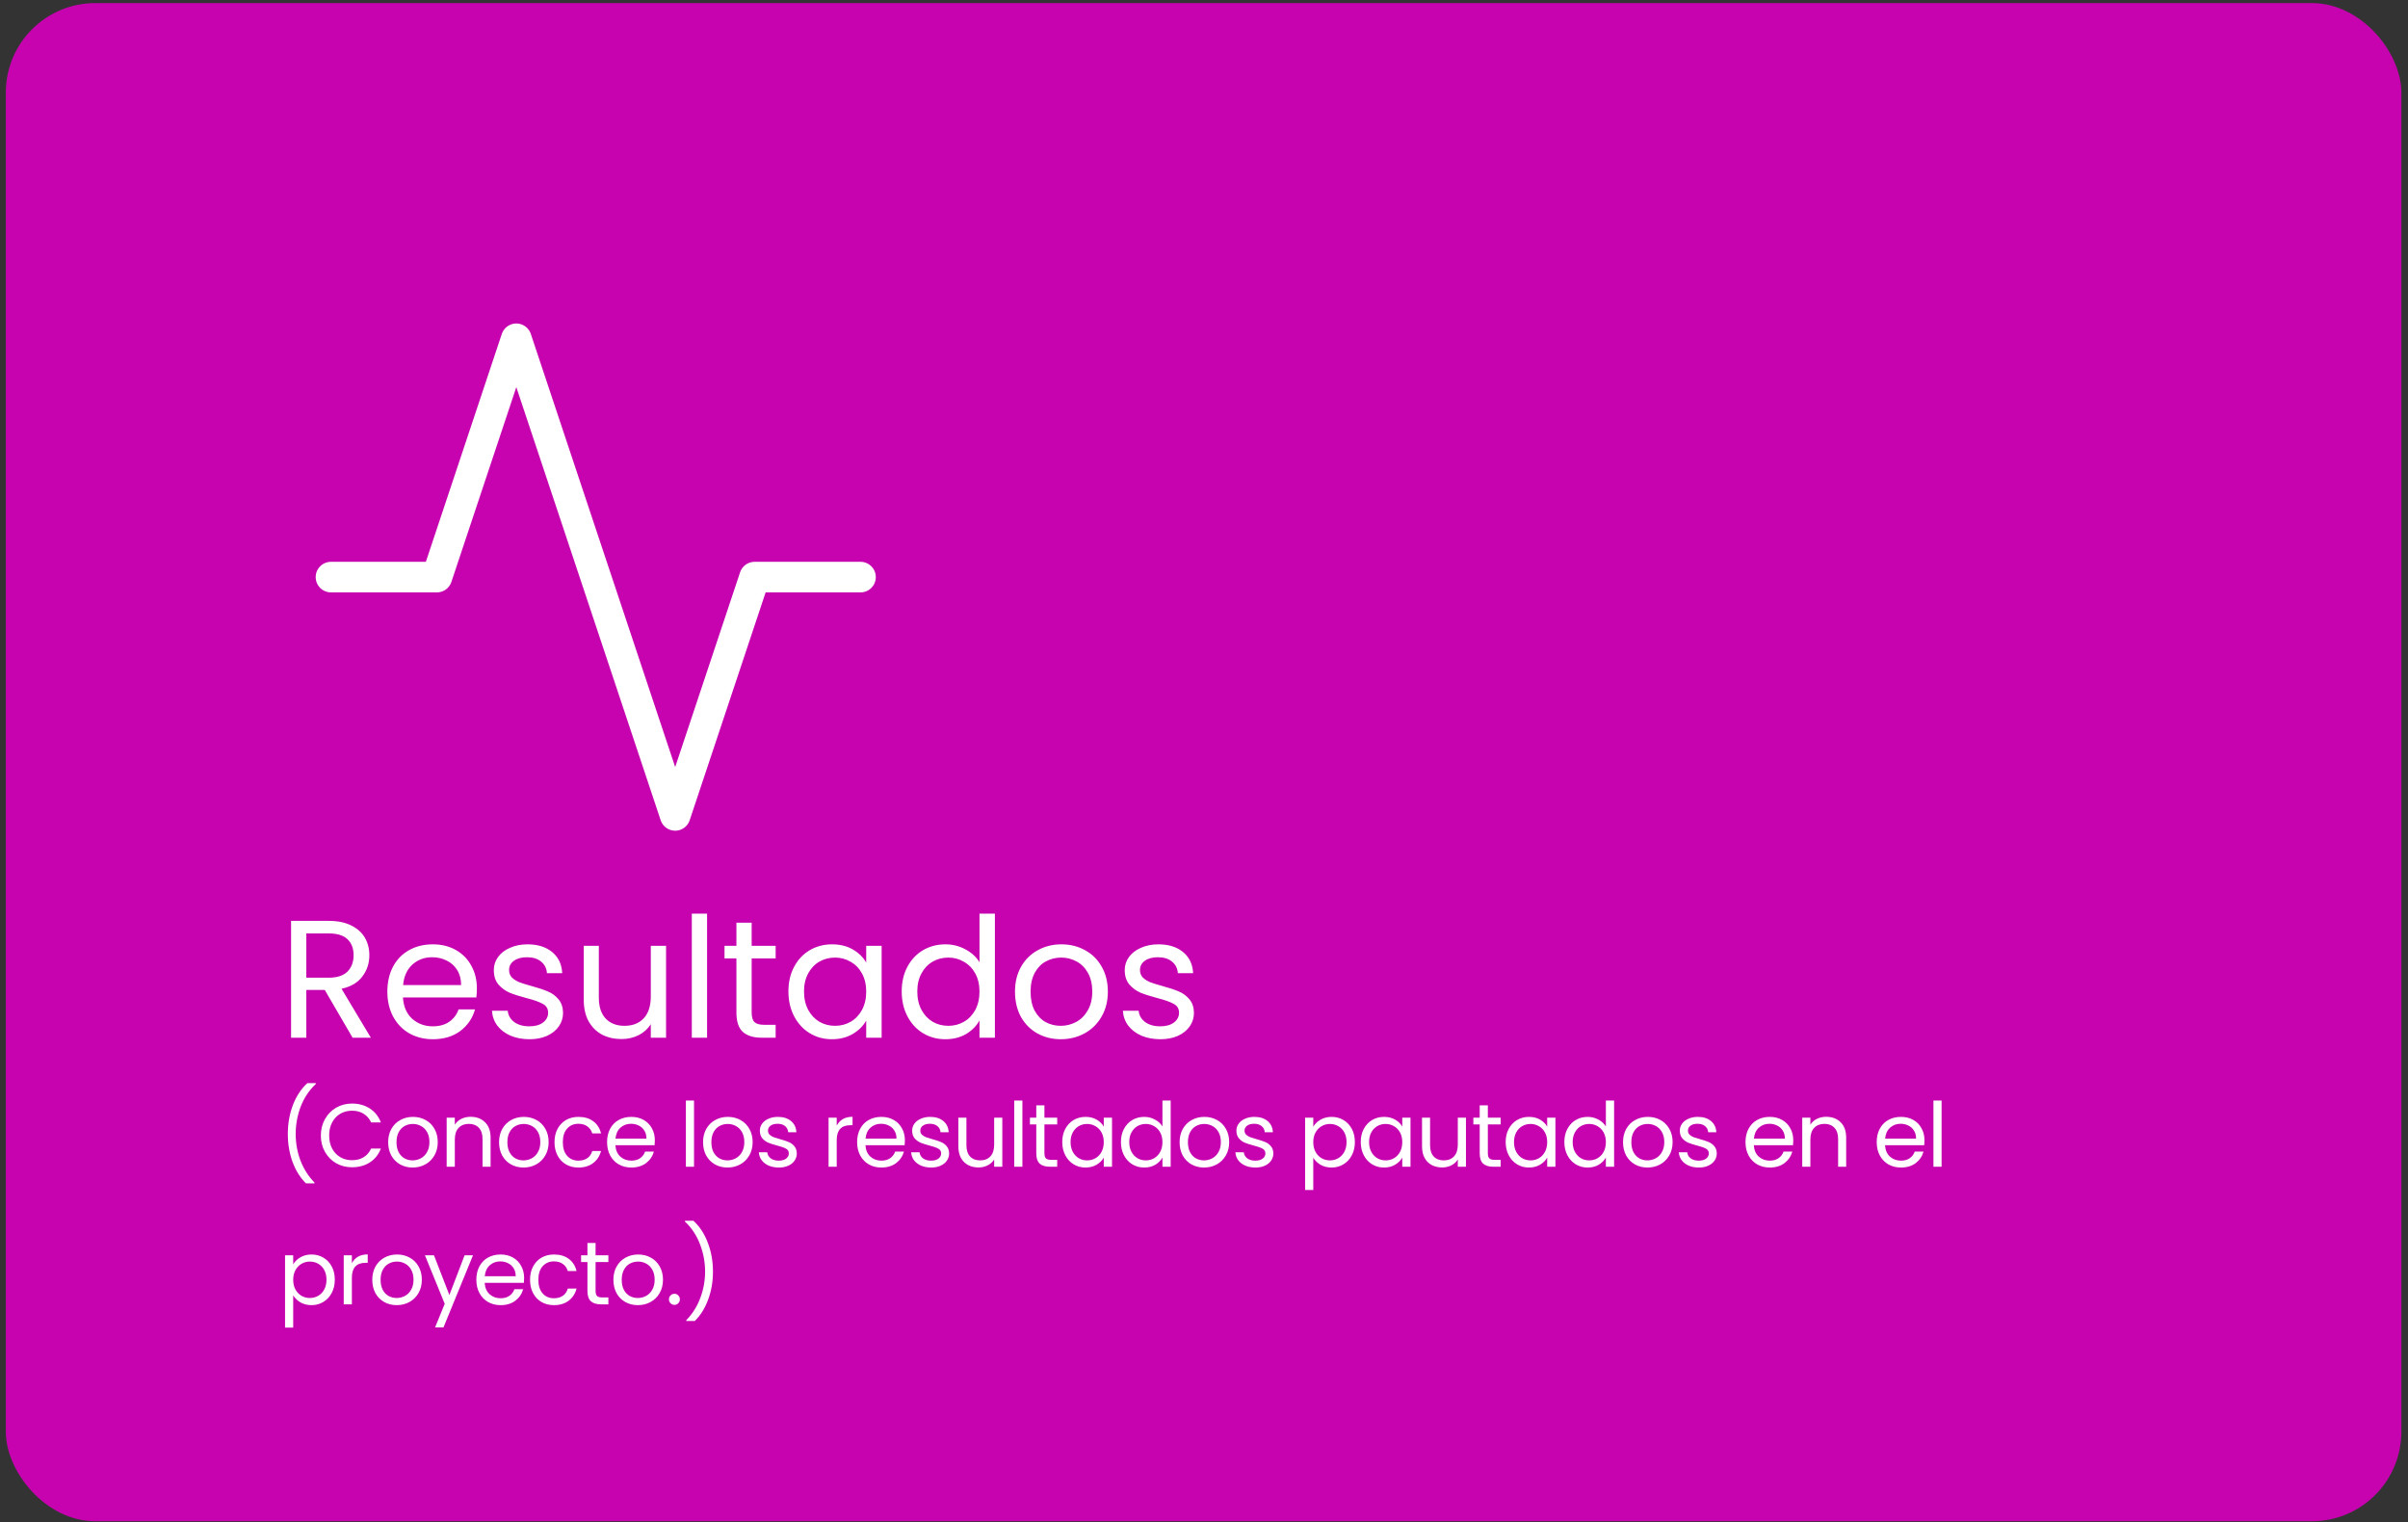
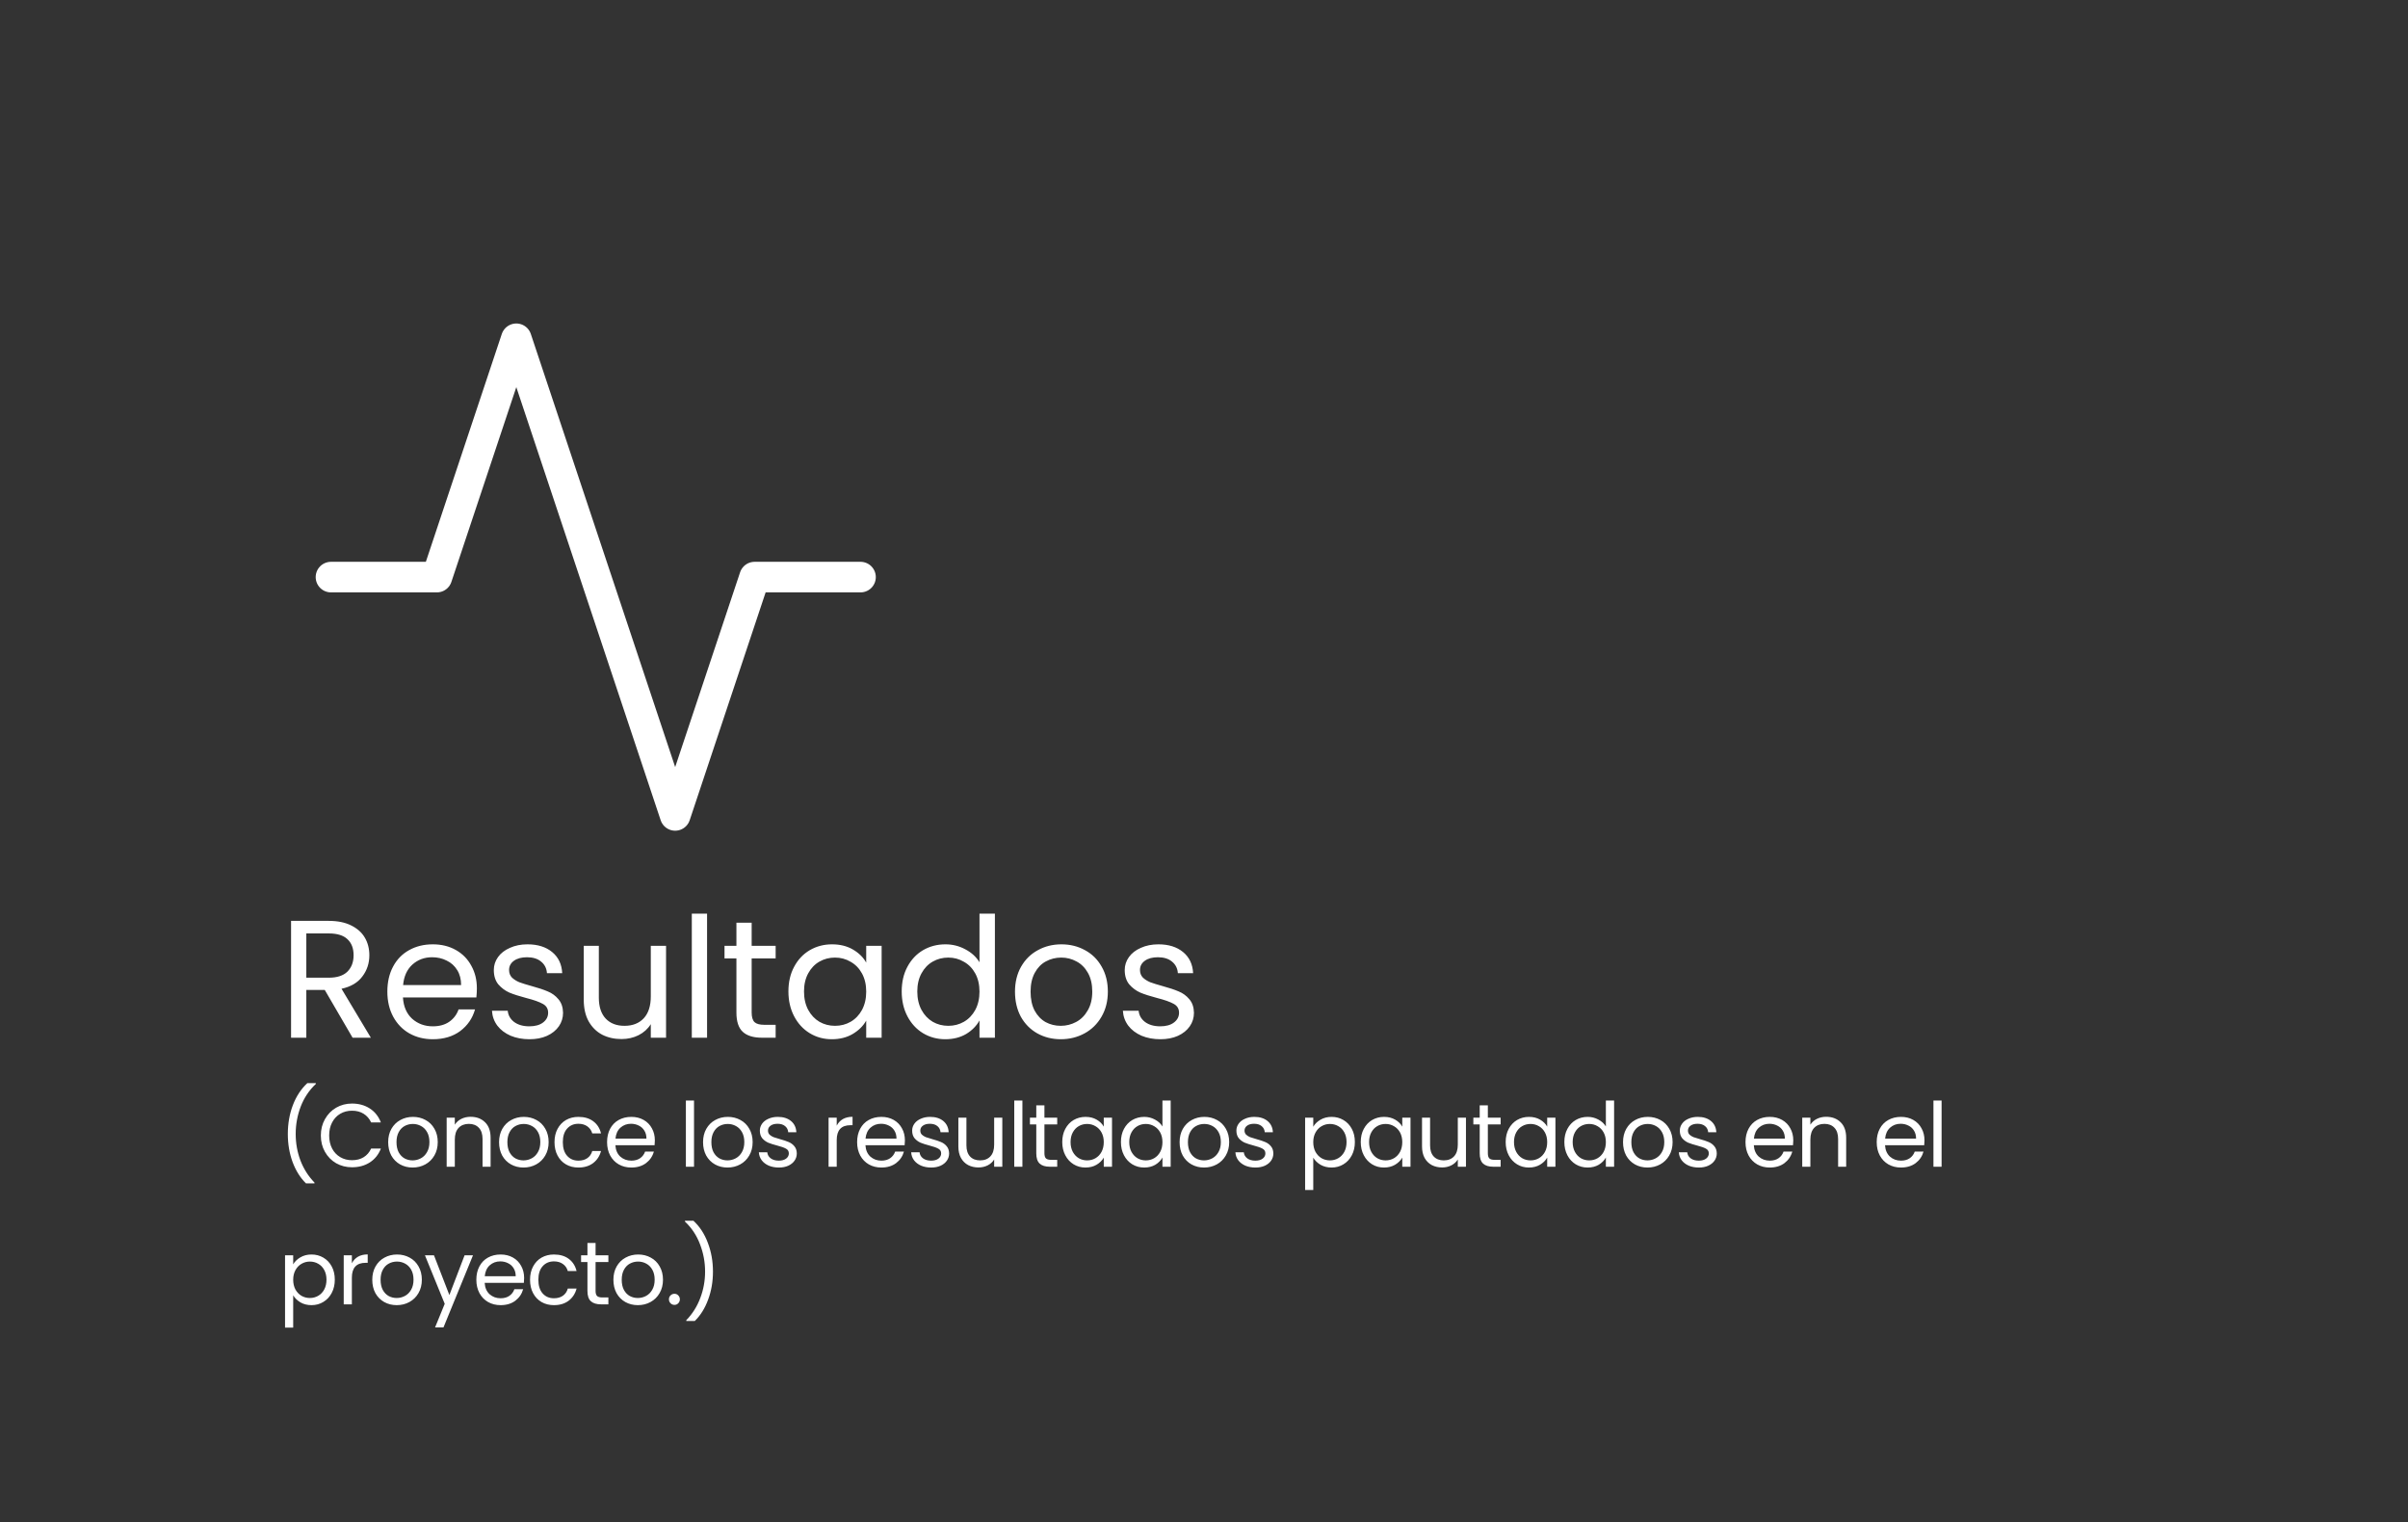
<svg xmlns="http://www.w3.org/2000/svg" width="280" height="177" viewBox="0 0 280 177" fill="none">
  <rect x="0" y="0" width="280" height="177" fill="#333333" stroke="none" />
-   <rect x="0.677" y="0.359" width="278.55" height="176.513" rx="10.404" fill="#C703AF" />
  <path d="M40.999 120.653L37.763 115.098H35.619V120.653H33.845V107.068H38.231C39.257 107.068 40.121 107.243 40.823 107.594C41.538 107.945 42.071 108.419 42.422 109.017C42.772 109.614 42.948 110.297 42.948 111.063C42.948 111.999 42.675 112.824 42.129 113.539C41.596 114.254 40.791 114.728 39.712 114.962L43.123 120.653H40.999ZM35.619 113.675H38.231C39.192 113.675 39.914 113.441 40.394 112.974C40.875 112.493 41.116 111.856 41.116 111.063C41.116 110.258 40.875 109.634 40.394 109.192C39.927 108.75 39.205 108.529 38.231 108.529H35.619V113.675ZM55.45 114.903C55.45 115.241 55.431 115.599 55.392 115.975H46.854C46.919 117.028 47.276 117.853 47.926 118.451C48.589 119.036 49.388 119.328 50.324 119.328C51.09 119.328 51.727 119.153 52.234 118.802C52.754 118.438 53.117 117.957 53.325 117.359H55.236C54.95 118.386 54.378 119.224 53.52 119.874C52.663 120.511 51.597 120.829 50.324 120.829C49.31 120.829 48.4 120.601 47.595 120.147C46.802 119.692 46.178 119.049 45.724 118.217C45.269 117.372 45.041 116.398 45.041 115.293C45.041 114.189 45.262 113.221 45.704 112.389C46.146 111.557 46.763 110.92 47.556 110.479C48.361 110.024 49.284 109.796 50.324 109.796C51.337 109.796 52.234 110.017 53.014 110.459C53.793 110.901 54.391 111.512 54.807 112.291C55.236 113.058 55.45 113.929 55.45 114.903ZM53.618 114.533C53.618 113.857 53.468 113.279 53.169 112.798C52.87 112.304 52.461 111.934 51.941 111.687C51.435 111.427 50.869 111.297 50.246 111.297C49.349 111.297 48.582 111.583 47.946 112.155C47.322 112.727 46.965 113.519 46.873 114.533H53.618ZM61.573 120.829C60.754 120.829 60.02 120.692 59.37 120.42C58.72 120.134 58.207 119.744 57.83 119.25C57.453 118.743 57.245 118.165 57.206 117.515H59.039C59.091 118.048 59.338 118.483 59.779 118.821C60.234 119.159 60.825 119.328 61.553 119.328C62.229 119.328 62.762 119.179 63.152 118.88C63.541 118.581 63.736 118.204 63.736 117.749C63.736 117.281 63.528 116.937 63.113 116.716C62.697 116.482 62.053 116.255 61.183 116.034C60.39 115.826 59.74 115.618 59.234 115.41C58.74 115.189 58.311 114.871 57.947 114.455C57.596 114.026 57.421 113.467 57.421 112.779C57.421 112.233 57.583 111.733 57.908 111.278C58.233 110.823 58.694 110.466 59.292 110.206C59.89 109.933 60.572 109.796 61.339 109.796C62.521 109.796 63.476 110.095 64.204 110.693C64.932 111.291 65.322 112.109 65.374 113.149H63.6C63.561 112.59 63.334 112.142 62.918 111.804C62.515 111.466 61.969 111.297 61.28 111.297C60.644 111.297 60.137 111.434 59.76 111.707C59.383 111.98 59.195 112.337 59.195 112.779C59.195 113.13 59.305 113.422 59.526 113.656C59.76 113.877 60.046 114.059 60.384 114.202C60.735 114.332 61.215 114.481 61.826 114.65C62.593 114.858 63.217 115.066 63.697 115.274C64.178 115.469 64.588 115.767 64.925 116.17C65.276 116.573 65.458 117.099 65.471 117.749C65.471 118.334 65.309 118.86 64.984 119.328C64.659 119.796 64.198 120.166 63.6 120.439C63.015 120.699 62.339 120.829 61.573 120.829ZM77.448 109.972V120.653H75.674V119.075C75.337 119.62 74.862 120.049 74.251 120.361C73.654 120.66 72.991 120.809 72.263 120.809C71.432 120.809 70.684 120.64 70.022 120.303C69.359 119.952 68.833 119.432 68.443 118.743C68.066 118.055 67.878 117.216 67.878 116.229V109.972H69.632V115.995C69.632 117.047 69.898 117.86 70.431 118.431C70.964 118.99 71.692 119.27 72.614 119.27C73.563 119.27 74.31 118.977 74.856 118.392C75.401 117.808 75.674 116.956 75.674 115.839V109.972H77.448ZM82.217 106.229V120.653H80.443V106.229H82.217ZM87.403 111.434V117.73C87.403 118.249 87.514 118.62 87.735 118.841C87.956 119.049 88.339 119.153 88.885 119.153H90.191V120.653H88.593C87.605 120.653 86.864 120.426 86.371 119.971C85.877 119.516 85.63 118.769 85.63 117.73V111.434H84.246V109.972H85.63V107.282H87.403V109.972H90.191V111.434H87.403ZM91.677 115.274C91.677 114.182 91.898 113.227 92.34 112.408C92.782 111.577 93.386 110.933 94.153 110.479C94.933 110.024 95.797 109.796 96.745 109.796C97.681 109.796 98.493 109.998 99.182 110.401C99.87 110.804 100.384 111.31 100.722 111.921V109.972H102.515V120.653H100.722V118.665C100.371 119.289 99.844 119.809 99.143 120.225C98.454 120.627 97.648 120.829 96.726 120.829C95.777 120.829 94.919 120.595 94.153 120.127C93.386 119.659 92.782 119.003 92.34 118.158C91.898 117.314 91.677 116.352 91.677 115.274ZM100.722 115.293C100.722 114.487 100.559 113.786 100.234 113.188C99.909 112.59 99.468 112.135 98.909 111.824C98.363 111.499 97.759 111.336 97.096 111.336C96.433 111.336 95.829 111.492 95.283 111.804C94.737 112.116 94.302 112.571 93.977 113.169C93.653 113.766 93.49 114.468 93.49 115.274C93.49 116.092 93.653 116.807 93.977 117.418C94.302 118.016 94.737 118.477 95.283 118.802C95.829 119.114 96.433 119.27 97.096 119.27C97.759 119.27 98.363 119.114 98.909 118.802C99.468 118.477 99.909 118.016 100.234 117.418C100.559 116.807 100.722 116.099 100.722 115.293ZM104.85 115.274C104.85 114.182 105.071 113.227 105.512 112.408C105.954 111.577 106.558 110.933 107.325 110.479C108.105 110.024 108.975 109.796 109.937 109.796C110.769 109.796 111.542 109.991 112.257 110.381C112.971 110.758 113.517 111.258 113.894 111.882V106.229H115.687V120.653H113.894V118.646C113.543 119.283 113.023 119.809 112.335 120.225C111.646 120.627 110.84 120.829 109.918 120.829C108.969 120.829 108.105 120.595 107.325 120.127C106.558 119.659 105.954 119.003 105.512 118.158C105.071 117.314 104.85 116.352 104.85 115.274ZM113.894 115.293C113.894 114.487 113.731 113.786 113.407 113.188C113.082 112.59 112.64 112.135 112.081 111.824C111.535 111.499 110.931 111.336 110.268 111.336C109.606 111.336 109.001 111.492 108.456 111.804C107.91 112.116 107.475 112.571 107.15 113.169C106.825 113.766 106.662 114.468 106.662 115.274C106.662 116.092 106.825 116.807 107.15 117.418C107.475 118.016 107.91 118.477 108.456 118.802C109.001 119.114 109.606 119.27 110.268 119.27C110.931 119.27 111.535 119.114 112.081 118.802C112.64 118.477 113.082 118.016 113.407 117.418C113.731 116.807 113.894 116.099 113.894 115.293ZM123.343 120.829C122.343 120.829 121.433 120.601 120.614 120.147C119.809 119.692 119.172 119.049 118.704 118.217C118.249 117.372 118.022 116.398 118.022 115.293C118.022 114.202 118.256 113.24 118.724 112.408C119.204 111.564 119.854 110.92 120.673 110.479C121.491 110.024 122.408 109.796 123.421 109.796C124.435 109.796 125.351 110.024 126.17 110.479C126.988 110.92 127.631 111.557 128.099 112.389C128.58 113.221 128.82 114.189 128.82 115.293C128.82 116.398 128.574 117.372 128.08 118.217C127.599 119.049 126.943 119.692 126.111 120.147C125.279 120.601 124.357 120.829 123.343 120.829ZM123.343 119.27C123.98 119.27 124.578 119.12 125.136 118.821C125.695 118.522 126.144 118.074 126.481 117.476C126.832 116.878 127.008 116.151 127.008 115.293C127.008 114.436 126.839 113.708 126.501 113.11C126.163 112.512 125.721 112.07 125.175 111.785C124.63 111.486 124.038 111.336 123.402 111.336C122.752 111.336 122.154 111.486 121.608 111.785C121.076 112.07 120.647 112.512 120.322 113.11C119.997 113.708 119.835 114.436 119.835 115.293C119.835 116.164 119.991 116.898 120.302 117.496C120.627 118.093 121.056 118.542 121.589 118.841C122.122 119.127 122.706 119.27 123.343 119.27ZM134.934 120.829C134.115 120.829 133.381 120.692 132.731 120.42C132.082 120.134 131.568 119.744 131.192 119.25C130.815 118.743 130.607 118.165 130.568 117.515H132.4C132.452 118.048 132.699 118.483 133.141 118.821C133.596 119.159 134.187 119.328 134.915 119.328C135.59 119.328 136.123 119.179 136.513 118.88C136.903 118.581 137.098 118.204 137.098 117.749C137.098 117.281 136.89 116.937 136.474 116.716C136.058 116.482 135.415 116.255 134.544 116.034C133.752 115.826 133.102 115.618 132.595 115.41C132.101 115.189 131.672 114.871 131.309 114.455C130.958 114.026 130.782 113.467 130.782 112.779C130.782 112.233 130.945 111.733 131.27 111.278C131.594 110.823 132.056 110.466 132.654 110.206C133.251 109.933 133.933 109.796 134.7 109.796C135.883 109.796 136.838 110.095 137.565 110.693C138.293 111.291 138.683 112.109 138.735 113.149H136.961C136.922 112.59 136.695 112.142 136.279 111.804C135.876 111.466 135.33 111.297 134.642 111.297C134.005 111.297 133.498 111.434 133.121 111.707C132.744 111.98 132.556 112.337 132.556 112.779C132.556 113.13 132.667 113.422 132.887 113.656C133.121 113.877 133.407 114.059 133.745 114.202C134.096 114.332 134.577 114.481 135.187 114.65C135.954 114.858 136.578 115.066 137.059 115.274C137.539 115.469 137.949 115.767 138.287 116.17C138.638 116.573 138.819 117.099 138.832 117.749C138.832 118.334 138.67 118.86 138.345 119.328C138.02 119.796 137.559 120.166 136.961 120.439C136.376 120.699 135.701 120.829 134.934 120.829ZM35.58 137.589C34.914 136.937 34.394 136.108 34.019 135.102C33.652 134.096 33.468 133.011 33.468 131.845C33.468 130.652 33.662 129.539 34.05 128.506C34.446 127.465 35.008 126.609 35.736 125.936H36.724V126.029C35.948 126.758 35.361 127.635 34.966 128.662C34.578 129.681 34.383 130.743 34.383 131.845C34.383 132.921 34.567 133.947 34.935 134.925C35.309 135.903 35.854 136.76 36.568 137.495V137.589H35.58ZM37.308 132.022C37.308 131.315 37.468 130.68 37.787 130.118C38.106 129.55 38.539 129.106 39.087 128.787C39.642 128.468 40.256 128.308 40.929 128.308C41.72 128.308 42.41 128.499 42.999 128.88C43.589 129.262 44.019 129.803 44.289 130.503H43.155C42.954 130.066 42.663 129.73 42.281 129.494C41.907 129.258 41.456 129.14 40.929 129.14C40.422 129.14 39.968 129.258 39.566 129.494C39.164 129.73 38.848 130.066 38.619 130.503C38.39 130.933 38.276 131.44 38.276 132.022C38.276 132.598 38.39 133.104 38.619 133.541C38.848 133.971 39.164 134.304 39.566 134.54C39.968 134.776 40.422 134.894 40.929 134.894C41.456 134.894 41.907 134.779 42.281 134.551C42.663 134.315 42.954 133.978 43.155 133.541H44.289C44.019 134.235 43.589 134.773 42.999 135.154C42.41 135.529 41.72 135.716 40.929 135.716C40.256 135.716 39.642 135.56 39.087 135.248C38.539 134.929 38.106 134.488 37.787 133.926C37.468 133.365 37.308 132.73 37.308 132.022ZM47.977 135.747C47.443 135.747 46.958 135.626 46.521 135.383C46.091 135.14 45.751 134.797 45.501 134.353C45.258 133.902 45.137 133.382 45.137 132.792C45.137 132.21 45.262 131.696 45.511 131.252C45.768 130.802 46.115 130.458 46.552 130.222C46.989 129.98 47.478 129.858 48.019 129.858C48.56 129.858 49.049 129.98 49.486 130.222C49.923 130.458 50.266 130.798 50.516 131.242C50.773 131.686 50.901 132.203 50.901 132.792C50.901 133.382 50.769 133.902 50.506 134.353C50.249 134.797 49.899 135.14 49.455 135.383C49.011 135.626 48.518 135.747 47.977 135.747ZM47.977 134.915C48.317 134.915 48.636 134.835 48.934 134.675C49.233 134.516 49.472 134.277 49.652 133.958C49.84 133.638 49.933 133.25 49.933 132.792C49.933 132.334 49.843 131.946 49.663 131.627C49.483 131.308 49.247 131.072 48.955 130.919C48.664 130.76 48.348 130.68 48.008 130.68C47.662 130.68 47.343 130.76 47.051 130.919C46.767 131.072 46.538 131.308 46.365 131.627C46.191 131.946 46.105 132.334 46.105 132.792C46.105 133.257 46.188 133.649 46.354 133.968C46.528 134.287 46.757 134.526 47.041 134.686C47.325 134.838 47.637 134.915 47.977 134.915ZM54.716 129.848C55.409 129.848 55.971 130.059 56.401 130.483C56.831 130.899 57.046 131.502 57.046 132.293V135.653H56.11V132.428C56.11 131.859 55.968 131.426 55.683 131.128C55.399 130.822 55.01 130.67 54.518 130.67C54.019 130.67 53.62 130.826 53.322 131.138C53.03 131.45 52.885 131.904 52.885 132.501V135.653H51.938V129.952H52.885V130.763C53.072 130.472 53.325 130.247 53.644 130.087C53.97 129.928 54.327 129.848 54.716 129.848ZM60.871 135.747C60.337 135.747 59.852 135.626 59.415 135.383C58.985 135.14 58.645 134.797 58.395 134.353C58.152 133.902 58.031 133.382 58.031 132.792C58.031 132.21 58.156 131.696 58.406 131.252C58.662 130.802 59.009 130.458 59.446 130.222C59.883 129.98 60.372 129.858 60.913 129.858C61.454 129.858 61.943 129.98 62.38 130.222C62.817 130.458 63.16 130.798 63.41 131.242C63.667 131.686 63.795 132.203 63.795 132.792C63.795 133.382 63.663 133.902 63.4 134.353C63.143 134.797 62.793 135.14 62.349 135.383C61.905 135.626 61.412 135.747 60.871 135.747ZM60.871 134.915C61.211 134.915 61.53 134.835 61.828 134.675C62.127 134.516 62.366 134.277 62.546 133.958C62.734 133.638 62.827 133.25 62.827 132.792C62.827 132.334 62.737 131.946 62.557 131.627C62.377 131.308 62.141 131.072 61.849 130.919C61.558 130.76 61.242 130.68 60.903 130.68C60.556 130.68 60.237 130.76 59.945 130.919C59.661 131.072 59.432 131.308 59.259 131.627C59.085 131.946 58.998 132.334 58.998 132.792C58.998 133.257 59.082 133.649 59.248 133.968C59.422 134.287 59.651 134.526 59.935 134.686C60.219 134.838 60.531 134.915 60.871 134.915ZM64.478 132.792C64.478 132.203 64.596 131.689 64.832 131.252C65.067 130.809 65.394 130.465 65.81 130.222C66.233 129.98 66.715 129.858 67.256 129.858C67.956 129.858 68.532 130.028 68.983 130.368C69.441 130.708 69.743 131.18 69.888 131.783H68.869C68.771 131.436 68.581 131.162 68.296 130.961C68.019 130.76 67.672 130.659 67.256 130.659C66.715 130.659 66.278 130.847 65.945 131.221C65.612 131.589 65.445 132.113 65.445 132.792C65.445 133.479 65.612 134.01 65.945 134.384C66.278 134.759 66.715 134.946 67.256 134.946C67.672 134.946 68.019 134.849 68.296 134.655C68.574 134.46 68.764 134.183 68.869 133.822H69.888C69.736 134.405 69.43 134.873 68.973 135.227C68.515 135.574 67.943 135.747 67.256 135.747C66.715 135.747 66.233 135.626 65.81 135.383C65.394 135.14 65.067 134.797 64.832 134.353C64.596 133.909 64.478 133.389 64.478 132.792ZM76.145 132.584C76.145 132.765 76.135 132.955 76.114 133.156H71.557C71.592 133.718 71.783 134.159 72.129 134.478C72.483 134.79 72.91 134.946 73.409 134.946C73.818 134.946 74.158 134.852 74.429 134.665C74.706 134.471 74.9 134.214 75.011 133.895H76.031C75.879 134.443 75.573 134.89 75.115 135.237C74.658 135.577 74.089 135.747 73.409 135.747C72.868 135.747 72.383 135.626 71.953 135.383C71.529 135.14 71.197 134.797 70.954 134.353C70.711 133.902 70.59 133.382 70.59 132.792C70.59 132.203 70.708 131.686 70.943 131.242C71.179 130.798 71.509 130.458 71.932 130.222C72.362 129.98 72.854 129.858 73.409 129.858C73.95 129.858 74.429 129.976 74.845 130.212C75.261 130.448 75.58 130.774 75.802 131.19C76.031 131.599 76.145 132.064 76.145 132.584ZM75.168 132.386C75.168 132.026 75.088 131.717 74.928 131.461C74.769 131.197 74.55 130.999 74.273 130.867C74.002 130.729 73.701 130.659 73.368 130.659C72.889 130.659 72.48 130.812 72.14 131.117C71.807 131.422 71.616 131.845 71.568 132.386H75.168ZM80.7 127.954V135.653H79.753V127.954H80.7ZM84.592 135.747C84.058 135.747 83.572 135.626 83.135 135.383C82.705 135.14 82.365 134.797 82.116 134.353C81.873 133.902 81.751 133.382 81.751 132.792C81.751 132.21 81.876 131.696 82.126 131.252C82.383 130.802 82.73 130.458 83.166 130.222C83.603 129.98 84.093 129.858 84.633 129.858C85.174 129.858 85.663 129.98 86.1 130.222C86.537 130.458 86.881 130.798 87.13 131.242C87.387 131.686 87.516 132.203 87.516 132.792C87.516 133.382 87.384 133.902 87.12 134.353C86.864 134.797 86.513 135.14 86.069 135.383C85.625 135.626 85.133 135.747 84.592 135.747ZM84.592 134.915C84.932 134.915 85.251 134.835 85.549 134.675C85.847 134.516 86.087 134.277 86.267 133.958C86.454 133.638 86.548 133.25 86.548 132.792C86.548 132.334 86.458 131.946 86.277 131.627C86.097 131.308 85.861 131.072 85.57 130.919C85.278 130.76 84.963 130.68 84.623 130.68C84.276 130.68 83.957 130.76 83.666 130.919C83.382 131.072 83.153 131.308 82.979 131.627C82.806 131.946 82.719 132.334 82.719 132.792C82.719 133.257 82.802 133.649 82.969 133.968C83.142 134.287 83.371 134.526 83.656 134.686C83.94 134.838 84.252 134.915 84.592 134.915ZM90.571 135.747C90.134 135.747 89.742 135.674 89.395 135.529C89.048 135.376 88.774 135.168 88.573 134.904C88.372 134.634 88.261 134.325 88.24 133.978H89.218C89.246 134.263 89.378 134.495 89.614 134.675C89.856 134.856 90.172 134.946 90.56 134.946C90.921 134.946 91.205 134.866 91.413 134.707C91.621 134.547 91.725 134.346 91.725 134.103C91.725 133.854 91.615 133.67 91.393 133.552C91.171 133.427 90.827 133.306 90.363 133.188C89.939 133.077 89.593 132.966 89.322 132.855C89.059 132.737 88.83 132.567 88.635 132.345C88.448 132.116 88.355 131.818 88.355 131.45C88.355 131.159 88.441 130.892 88.615 130.649C88.788 130.406 89.034 130.215 89.353 130.077C89.672 129.931 90.037 129.858 90.446 129.858C91.077 129.858 91.587 130.018 91.975 130.337C92.364 130.656 92.572 131.093 92.6 131.648H91.653C91.632 131.35 91.51 131.11 91.289 130.93C91.073 130.75 90.782 130.659 90.415 130.659C90.075 130.659 89.804 130.732 89.603 130.878C89.402 131.024 89.301 131.214 89.301 131.45C89.301 131.637 89.36 131.793 89.478 131.918C89.603 132.036 89.756 132.133 89.936 132.21C90.123 132.279 90.38 132.359 90.706 132.449C91.115 132.56 91.448 132.671 91.705 132.782C91.961 132.886 92.18 133.045 92.36 133.26C92.547 133.475 92.645 133.756 92.651 134.103C92.651 134.415 92.565 134.696 92.391 134.946C92.218 135.196 91.972 135.393 91.653 135.539C91.341 135.678 90.98 135.747 90.571 135.747ZM97.293 130.878C97.459 130.552 97.695 130.299 98 130.118C98.312 129.938 98.69 129.848 99.134 129.848V130.826H98.884C97.823 130.826 97.293 131.402 97.293 132.553V135.653H96.346V129.952H97.293V130.878ZM105.221 132.584C105.221 132.765 105.211 132.955 105.19 133.156H100.633C100.667 133.718 100.858 134.159 101.205 134.478C101.559 134.79 101.985 134.946 102.485 134.946C102.894 134.946 103.234 134.852 103.504 134.665C103.782 134.471 103.976 134.214 104.087 133.895H105.107C104.954 134.443 104.649 134.89 104.191 135.237C103.733 135.577 103.164 135.747 102.485 135.747C101.944 135.747 101.458 135.626 101.028 135.383C100.605 135.14 100.272 134.797 100.029 134.353C99.787 133.902 99.665 133.382 99.665 132.792C99.665 132.203 99.783 131.686 100.019 131.242C100.255 130.798 100.584 130.458 101.007 130.222C101.437 129.98 101.93 129.858 102.485 129.858C103.026 129.858 103.504 129.976 103.921 130.212C104.337 130.448 104.656 130.774 104.878 131.19C105.107 131.599 105.221 132.064 105.221 132.584ZM104.243 132.386C104.243 132.026 104.163 131.717 104.004 131.461C103.844 131.197 103.626 130.999 103.348 130.867C103.078 130.729 102.776 130.659 102.443 130.659C101.964 130.659 101.555 130.812 101.215 131.117C100.882 131.422 100.692 131.845 100.643 132.386H104.243ZM108.281 135.747C107.844 135.747 107.452 135.674 107.105 135.529C106.759 135.376 106.485 135.168 106.283 134.904C106.082 134.634 105.971 134.325 105.951 133.978H106.929C106.956 134.263 107.088 134.495 107.324 134.675C107.567 134.856 107.882 134.946 108.271 134.946C108.631 134.946 108.916 134.866 109.124 134.707C109.332 134.547 109.436 134.346 109.436 134.103C109.436 133.854 109.325 133.67 109.103 133.552C108.881 133.427 108.538 133.306 108.073 133.188C107.65 133.077 107.303 132.966 107.033 132.855C106.769 132.737 106.54 132.567 106.346 132.345C106.159 132.116 106.065 131.818 106.065 131.45C106.065 131.159 106.152 130.892 106.325 130.649C106.499 130.406 106.745 130.215 107.064 130.077C107.383 129.931 107.747 129.858 108.156 129.858C108.787 129.858 109.297 130.018 109.686 130.337C110.074 130.656 110.282 131.093 110.31 131.648H109.363C109.342 131.35 109.221 131.11 108.999 130.93C108.784 130.75 108.493 130.659 108.125 130.659C107.785 130.659 107.515 130.732 107.314 130.878C107.112 131.024 107.012 131.214 107.012 131.45C107.012 131.637 107.071 131.793 107.189 131.918C107.314 132.036 107.466 132.133 107.646 132.21C107.834 132.279 108.09 132.359 108.416 132.449C108.826 132.56 109.159 132.671 109.415 132.782C109.672 132.886 109.89 133.045 110.071 133.26C110.258 133.475 110.355 133.756 110.362 134.103C110.362 134.415 110.275 134.696 110.102 134.946C109.928 135.196 109.682 135.393 109.363 135.539C109.051 135.678 108.69 135.747 108.281 135.747ZM116.547 129.952V135.653H115.6V134.811C115.42 135.102 115.167 135.331 114.841 135.497C114.522 135.657 114.168 135.737 113.779 135.737C113.335 135.737 112.937 135.647 112.583 135.466C112.229 135.279 111.948 135.001 111.74 134.634C111.539 134.266 111.438 133.819 111.438 133.292V129.952H112.375V133.167C112.375 133.729 112.517 134.162 112.801 134.467C113.086 134.766 113.474 134.915 113.967 134.915C114.473 134.915 114.872 134.759 115.163 134.447C115.454 134.134 115.6 133.68 115.6 133.084V129.952H116.547ZM118.884 127.954V135.653H117.937V127.954H118.884ZM121.445 130.732V134.093C121.445 134.37 121.504 134.568 121.622 134.686C121.739 134.797 121.944 134.852 122.235 134.852H122.932V135.653H122.079C121.552 135.653 121.157 135.532 120.893 135.289C120.63 135.047 120.498 134.648 120.498 134.093V130.732H119.759V129.952H120.498V128.516H121.445V129.952H122.932V130.732H121.445ZM123.518 132.782C123.518 132.199 123.636 131.689 123.872 131.252C124.107 130.809 124.43 130.465 124.839 130.222C125.255 129.98 125.717 129.858 126.223 129.858C126.722 129.858 127.156 129.966 127.523 130.181C127.891 130.396 128.165 130.666 128.345 130.992V129.952H129.303V135.653H128.345V134.592C128.158 134.925 127.877 135.203 127.503 135.425C127.135 135.64 126.705 135.747 126.212 135.747C125.706 135.747 125.248 135.622 124.839 135.373C124.43 135.123 124.107 134.773 123.872 134.322C123.636 133.871 123.518 133.358 123.518 132.782ZM128.345 132.792C128.345 132.362 128.259 131.988 128.085 131.669C127.912 131.35 127.676 131.107 127.378 130.94C127.086 130.767 126.764 130.68 126.41 130.68C126.056 130.68 125.734 130.763 125.443 130.93C125.151 131.096 124.919 131.339 124.745 131.658C124.572 131.977 124.485 132.352 124.485 132.782C124.485 133.219 124.572 133.6 124.745 133.926C124.919 134.245 125.151 134.492 125.443 134.665C125.734 134.832 126.056 134.915 126.41 134.915C126.764 134.915 127.086 134.832 127.378 134.665C127.676 134.492 127.912 134.245 128.085 133.926C128.259 133.6 128.345 133.222 128.345 132.792ZM130.341 132.782C130.341 132.199 130.459 131.689 130.694 131.252C130.93 130.809 131.253 130.465 131.662 130.222C132.078 129.98 132.543 129.858 133.056 129.858C133.5 129.858 133.913 129.962 134.294 130.17C134.676 130.372 134.967 130.639 135.168 130.972V127.954H136.125V135.653H135.168V134.582C134.981 134.922 134.704 135.203 134.336 135.425C133.968 135.64 133.538 135.747 133.046 135.747C132.539 135.747 132.078 135.622 131.662 135.373C131.253 135.123 130.93 134.773 130.694 134.322C130.459 133.871 130.341 133.358 130.341 132.782ZM135.168 132.792C135.168 132.362 135.082 131.988 134.908 131.669C134.735 131.35 134.499 131.107 134.201 130.94C133.909 130.767 133.587 130.68 133.233 130.68C132.879 130.68 132.557 130.763 132.266 130.93C131.974 131.096 131.742 131.339 131.568 131.658C131.395 131.977 131.308 132.352 131.308 132.782C131.308 133.219 131.395 133.6 131.568 133.926C131.742 134.245 131.974 134.492 132.266 134.665C132.557 134.832 132.879 134.915 133.233 134.915C133.587 134.915 133.909 134.832 134.201 134.665C134.499 134.492 134.735 134.245 134.908 133.926C135.082 133.6 135.168 133.222 135.168 132.792ZM140.004 135.747C139.47 135.747 138.984 135.626 138.547 135.383C138.117 135.14 137.777 134.797 137.528 134.353C137.285 133.902 137.164 133.382 137.164 132.792C137.164 132.21 137.288 131.696 137.538 131.252C137.795 130.802 138.142 130.458 138.579 130.222C139.016 129.98 139.505 129.858 140.046 129.858C140.587 129.858 141.076 129.98 141.513 130.222C141.95 130.458 142.293 130.798 142.543 131.242C142.799 131.686 142.928 132.203 142.928 132.792C142.928 133.382 142.796 133.902 142.532 134.353C142.276 134.797 141.925 135.14 141.481 135.383C141.038 135.626 140.545 135.747 140.004 135.747ZM140.004 134.915C140.344 134.915 140.663 134.835 140.961 134.675C141.259 134.516 141.499 134.277 141.679 133.958C141.866 133.638 141.96 133.25 141.96 132.792C141.96 132.334 141.87 131.946 141.69 131.627C141.509 131.308 141.273 131.072 140.982 130.919C140.691 130.76 140.375 130.68 140.035 130.68C139.688 130.68 139.369 130.76 139.078 130.919C138.794 131.072 138.565 131.308 138.391 131.627C138.218 131.946 138.131 132.334 138.131 132.792C138.131 133.257 138.214 133.649 138.381 133.968C138.554 134.287 138.783 134.526 139.068 134.686C139.352 134.838 139.664 134.915 140.004 134.915ZM145.983 135.747C145.546 135.747 145.154 135.674 144.807 135.529C144.46 135.376 144.186 135.168 143.985 134.904C143.784 134.634 143.673 134.325 143.652 133.978H144.63C144.658 134.263 144.79 134.495 145.026 134.675C145.268 134.856 145.584 134.946 145.972 134.946C146.333 134.946 146.617 134.866 146.826 134.707C147.034 134.547 147.138 134.346 147.138 134.103C147.138 133.854 147.027 133.67 146.805 133.552C146.583 133.427 146.239 133.306 145.775 133.188C145.352 133.077 145.005 132.966 144.734 132.855C144.471 132.737 144.242 132.567 144.048 132.345C143.86 132.116 143.767 131.818 143.767 131.45C143.767 131.159 143.853 130.892 144.027 130.649C144.2 130.406 144.446 130.215 144.766 130.077C145.085 129.931 145.449 129.858 145.858 129.858C146.489 129.858 146.999 130.018 147.387 130.337C147.776 130.656 147.984 131.093 148.012 131.648H147.065C147.044 131.35 146.923 131.11 146.701 130.93C146.486 130.75 146.194 130.659 145.827 130.659C145.487 130.659 145.216 130.732 145.015 130.878C144.814 131.024 144.713 131.214 144.713 131.45C144.713 131.637 144.772 131.793 144.89 131.918C145.015 132.036 145.168 132.133 145.348 132.21C145.535 132.279 145.792 132.359 146.118 132.449C146.527 132.56 146.86 132.671 147.117 132.782C147.374 132.886 147.592 133.045 147.772 133.26C147.96 133.475 148.057 133.756 148.064 134.103C148.064 134.415 147.977 134.696 147.804 134.946C147.63 135.196 147.384 135.393 147.065 135.539C146.753 135.678 146.392 135.747 145.983 135.747ZM152.705 131.003C152.892 130.677 153.169 130.406 153.537 130.191C153.912 129.969 154.345 129.858 154.838 129.858C155.344 129.858 155.802 129.98 156.211 130.222C156.627 130.465 156.953 130.809 157.189 131.252C157.425 131.689 157.543 132.199 157.543 132.782C157.543 133.358 157.425 133.871 157.189 134.322C156.953 134.773 156.627 135.123 156.211 135.373C155.802 135.622 155.344 135.747 154.838 135.747C154.352 135.747 153.922 135.64 153.547 135.425C153.18 135.203 152.899 134.929 152.705 134.603V138.359H151.758V129.952H152.705V131.003ZM156.575 132.782C156.575 132.352 156.488 131.977 156.315 131.658C156.142 131.339 155.906 131.096 155.607 130.93C155.316 130.763 154.994 130.68 154.64 130.68C154.293 130.68 153.97 130.767 153.672 130.94C153.381 131.107 153.145 131.353 152.965 131.679C152.791 131.998 152.705 132.369 152.705 132.792C152.705 133.222 152.791 133.6 152.965 133.926C153.145 134.245 153.381 134.492 153.672 134.665C153.97 134.832 154.293 134.915 154.64 134.915C154.994 134.915 155.316 134.832 155.607 134.665C155.906 134.492 156.142 134.245 156.315 133.926C156.488 133.6 156.575 133.219 156.575 132.782ZM158.227 132.782C158.227 132.199 158.345 131.689 158.581 131.252C158.817 130.809 159.139 130.465 159.548 130.222C159.965 129.98 160.426 129.858 160.932 129.858C161.432 129.858 161.865 129.966 162.233 130.181C162.6 130.396 162.874 130.666 163.055 130.992V129.952H164.012V135.653H163.055V134.592C162.867 134.925 162.586 135.203 162.212 135.425C161.844 135.64 161.414 135.747 160.922 135.747C160.415 135.747 159.958 135.622 159.548 135.373C159.139 135.123 158.817 134.773 158.581 134.322C158.345 133.871 158.227 133.358 158.227 132.782ZM163.055 132.792C163.055 132.362 162.968 131.988 162.795 131.669C162.621 131.35 162.385 131.107 162.087 130.94C161.796 130.767 161.473 130.68 161.119 130.68C160.766 130.68 160.443 130.763 160.152 130.93C159.861 131.096 159.628 131.339 159.455 131.658C159.281 131.977 159.195 132.352 159.195 132.782C159.195 133.219 159.281 133.6 159.455 133.926C159.628 134.245 159.861 134.492 160.152 134.665C160.443 134.832 160.766 134.915 161.119 134.915C161.473 134.915 161.796 134.832 162.087 134.665C162.385 134.492 162.621 134.245 162.795 133.926C162.968 133.6 163.055 133.222 163.055 132.792ZM170.46 129.952V135.653H169.513V134.811C169.333 135.102 169.08 135.331 168.754 135.497C168.435 135.657 168.081 135.737 167.693 135.737C167.249 135.737 166.85 135.647 166.496 135.466C166.142 135.279 165.862 135.001 165.653 134.634C165.452 134.266 165.352 133.819 165.352 133.292V129.952H166.288V133.167C166.288 133.729 166.43 134.162 166.715 134.467C166.999 134.766 167.387 134.915 167.88 134.915C168.386 134.915 168.785 134.759 169.076 134.447C169.368 134.134 169.513 133.68 169.513 133.084V129.952H170.46ZM173.006 130.732V134.093C173.006 134.37 173.065 134.568 173.182 134.686C173.3 134.797 173.505 134.852 173.796 134.852H174.493V135.653H173.64C173.113 135.653 172.718 135.532 172.454 135.289C172.191 135.047 172.059 134.648 172.059 134.093V130.732H171.32V129.952H172.059V128.516H173.006V129.952H174.493V130.732H173.006ZM175.079 132.782C175.079 132.199 175.197 131.689 175.432 131.252C175.668 130.809 175.991 130.465 176.4 130.222C176.816 129.98 177.277 129.858 177.784 129.858C178.283 129.858 178.717 129.966 179.084 130.181C179.452 130.396 179.726 130.666 179.906 130.992V129.952H180.863V135.653H179.906V134.592C179.719 134.925 179.438 135.203 179.064 135.425C178.696 135.64 178.266 135.747 177.773 135.747C177.267 135.747 176.809 135.622 176.4 135.373C175.991 135.123 175.668 134.773 175.432 134.322C175.197 133.871 175.079 133.358 175.079 132.782ZM179.906 132.792C179.906 132.362 179.82 131.988 179.646 131.669C179.473 131.35 179.237 131.107 178.939 130.94C178.647 130.767 178.325 130.68 177.971 130.68C177.617 130.68 177.295 130.763 177.004 130.93C176.712 131.096 176.48 131.339 176.306 131.658C176.133 131.977 176.046 132.352 176.046 132.782C176.046 133.219 176.133 133.6 176.306 133.926C176.48 134.245 176.712 134.492 177.004 134.665C177.295 134.832 177.617 134.915 177.971 134.915C178.325 134.915 178.647 134.832 178.939 134.665C179.237 134.492 179.473 134.245 179.646 133.926C179.82 133.6 179.906 133.222 179.906 132.792ZM181.902 132.782C181.902 132.199 182.02 131.689 182.255 131.252C182.491 130.809 182.814 130.465 183.223 130.222C183.639 129.98 184.104 129.858 184.617 129.858C185.061 129.858 185.474 129.962 185.855 130.17C186.237 130.372 186.528 130.639 186.729 130.972V127.954H187.686V135.653H186.729V134.582C186.542 134.922 186.265 135.203 185.897 135.425C185.529 135.64 185.099 135.747 184.607 135.747C184.1 135.747 183.639 135.622 183.223 135.373C182.814 135.123 182.491 134.773 182.255 134.322C182.02 133.871 181.902 133.358 181.902 132.782ZM186.729 132.792C186.729 132.362 186.643 131.988 186.469 131.669C186.296 131.35 186.06 131.107 185.762 130.94C185.47 130.767 185.148 130.68 184.794 130.68C184.44 130.68 184.118 130.763 183.826 130.93C183.535 131.096 183.303 131.339 183.129 131.658C182.956 131.977 182.869 132.352 182.869 132.782C182.869 133.219 182.956 133.6 183.129 133.926C183.303 134.245 183.535 134.492 183.826 134.665C184.118 134.832 184.44 134.915 184.794 134.915C185.148 134.915 185.47 134.832 185.762 134.665C186.06 134.492 186.296 134.245 186.469 133.926C186.643 133.6 186.729 133.222 186.729 132.792ZM191.565 135.747C191.031 135.747 190.545 135.626 190.108 135.383C189.678 135.14 189.338 134.797 189.089 134.353C188.846 133.902 188.725 133.382 188.725 132.792C188.725 132.21 188.849 131.696 189.099 131.252C189.356 130.802 189.703 130.458 190.14 130.222C190.577 129.98 191.066 129.858 191.607 129.858C192.148 129.858 192.637 129.98 193.074 130.222C193.511 130.458 193.854 130.798 194.104 131.242C194.36 131.686 194.489 132.203 194.489 132.792C194.489 133.382 194.357 133.902 194.093 134.353C193.837 134.797 193.486 135.14 193.042 135.383C192.598 135.626 192.106 135.747 191.565 135.747ZM191.565 134.915C191.905 134.915 192.224 134.835 192.522 134.675C192.82 134.516 193.06 134.277 193.24 133.958C193.427 133.638 193.521 133.25 193.521 132.792C193.521 132.334 193.431 131.946 193.25 131.627C193.07 131.308 192.834 131.072 192.543 130.919C192.252 130.76 191.936 130.68 191.596 130.68C191.249 130.68 190.93 130.76 190.639 130.919C190.355 131.072 190.126 131.308 189.952 131.627C189.779 131.946 189.692 132.334 189.692 132.792C189.692 133.257 189.775 133.649 189.942 133.968C190.115 134.287 190.344 134.526 190.629 134.686C190.913 134.838 191.225 134.915 191.565 134.915ZM197.544 135.747C197.107 135.747 196.715 135.674 196.368 135.529C196.021 135.376 195.747 135.168 195.546 134.904C195.345 134.634 195.234 134.325 195.213 133.978H196.191C196.219 134.263 196.351 134.495 196.587 134.675C196.829 134.856 197.145 134.946 197.533 134.946C197.894 134.946 198.178 134.866 198.387 134.707C198.595 134.547 198.699 134.346 198.699 134.103C198.699 133.854 198.588 133.67 198.366 133.552C198.144 133.427 197.8 133.306 197.336 133.188C196.913 133.077 196.566 132.966 196.295 132.855C196.032 132.737 195.803 132.567 195.609 132.345C195.421 132.116 195.328 131.818 195.328 131.45C195.328 131.159 195.414 130.892 195.588 130.649C195.761 130.406 196.007 130.215 196.326 130.077C196.646 129.931 197.01 129.858 197.419 129.858C198.05 129.858 198.56 130.018 198.948 130.337C199.337 130.656 199.545 131.093 199.573 131.648H198.626C198.605 131.35 198.484 131.11 198.262 130.93C198.047 130.75 197.755 130.659 197.388 130.659C197.048 130.659 196.777 130.732 196.576 130.878C196.375 131.024 196.274 131.214 196.274 131.45C196.274 131.637 196.333 131.793 196.451 131.918C196.576 132.036 196.729 132.133 196.909 132.21C197.096 132.279 197.353 132.359 197.679 132.449C198.088 132.56 198.421 132.671 198.678 132.782C198.934 132.886 199.153 133.045 199.333 133.26C199.521 133.475 199.618 133.756 199.625 134.103C199.625 134.415 199.538 134.696 199.365 134.946C199.191 135.196 198.945 135.393 198.626 135.539C198.314 135.678 197.953 135.747 197.544 135.747ZM208.521 132.584C208.521 132.765 208.511 132.955 208.49 133.156H203.933C203.967 133.718 204.158 134.159 204.505 134.478C204.859 134.79 205.285 134.946 205.785 134.946C206.194 134.946 206.534 134.852 206.804 134.665C207.082 134.471 207.276 134.214 207.387 133.895H208.406C208.254 134.443 207.949 134.89 207.491 135.237C207.033 135.577 206.464 135.747 205.785 135.747C205.244 135.747 204.758 135.626 204.328 135.383C203.905 135.14 203.572 134.797 203.329 134.353C203.086 133.902 202.965 133.382 202.965 132.792C202.965 132.203 203.083 131.686 203.319 131.242C203.555 130.798 203.884 130.458 204.307 130.222C204.737 129.98 205.23 129.858 205.785 129.858C206.326 129.858 206.804 129.976 207.22 130.212C207.637 130.448 207.956 130.774 208.178 131.19C208.406 131.599 208.521 132.064 208.521 132.584ZM207.543 132.386C207.543 132.026 207.463 131.717 207.304 131.461C207.144 131.197 206.926 130.999 206.648 130.867C206.378 130.729 206.076 130.659 205.743 130.659C205.264 130.659 204.855 130.812 204.515 131.117C204.182 131.422 203.992 131.845 203.943 132.386H207.543ZM212.341 129.848C213.034 129.848 213.596 130.059 214.026 130.483C214.456 130.899 214.671 131.502 214.671 132.293V135.653H213.735V132.428C213.735 131.859 213.592 131.426 213.308 131.128C213.024 130.822 212.635 130.67 212.143 130.67C211.643 130.67 211.245 130.826 210.946 131.138C210.655 131.45 210.509 131.904 210.509 132.501V135.653H209.563V129.952H210.509V130.763C210.697 130.472 210.95 130.247 211.269 130.087C211.595 129.928 211.952 129.848 212.341 129.848ZM223.777 132.584C223.777 132.765 223.767 132.955 223.746 133.156H219.189C219.224 133.718 219.415 134.159 219.761 134.478C220.115 134.79 220.542 134.946 221.041 134.946C221.45 134.946 221.79 134.852 222.061 134.665C222.338 134.471 222.532 134.214 222.643 133.895H223.663C223.51 134.443 223.205 134.89 222.747 135.237C222.29 135.577 221.721 135.747 221.041 135.747C220.5 135.747 220.015 135.626 219.584 135.383C219.161 135.14 218.828 134.797 218.586 134.353C218.343 133.902 218.222 133.382 218.222 132.792C218.222 132.203 218.339 131.686 218.575 131.242C218.811 130.798 219.141 130.458 219.564 130.222C219.994 129.98 220.486 129.858 221.041 129.858C221.582 129.858 222.061 129.976 222.477 130.212C222.893 130.448 223.212 130.774 223.434 131.19C223.663 131.599 223.777 132.064 223.777 132.584ZM222.799 132.386C222.799 132.026 222.72 131.717 222.56 131.461C222.401 131.197 222.182 130.999 221.905 130.867C221.634 130.729 221.332 130.659 220.999 130.659C220.521 130.659 220.112 130.812 219.772 131.117C219.439 131.422 219.248 131.845 219.2 132.386H222.799ZM225.766 127.954V135.653H224.819V127.954H225.766ZM34.092 147.003C34.279 146.677 34.557 146.406 34.925 146.191C35.299 145.969 35.733 145.858 36.225 145.858C36.731 145.858 37.189 145.98 37.598 146.222C38.015 146.465 38.341 146.809 38.576 147.252C38.812 147.689 38.93 148.199 38.93 148.782C38.93 149.358 38.812 149.871 38.576 150.322C38.341 150.773 38.015 151.123 37.598 151.373C37.189 151.622 36.731 151.747 36.225 151.747C35.739 151.747 35.309 151.64 34.935 151.425C34.567 151.203 34.286 150.929 34.092 150.603V154.359H33.145V145.952H34.092V147.003ZM37.963 148.782C37.963 148.352 37.876 147.977 37.702 147.658C37.529 147.339 37.293 147.096 36.995 146.93C36.704 146.763 36.381 146.68 36.027 146.68C35.681 146.68 35.358 146.767 35.06 146.94C34.768 147.107 34.533 147.353 34.352 147.679C34.179 147.998 34.092 148.369 34.092 148.792C34.092 149.222 34.179 149.6 34.352 149.926C34.533 150.245 34.768 150.492 35.06 150.665C35.358 150.832 35.681 150.915 36.027 150.915C36.381 150.915 36.704 150.832 36.995 150.665C37.293 150.492 37.529 150.245 37.702 149.926C37.876 149.6 37.963 149.219 37.963 148.782ZM40.915 146.878C41.082 146.552 41.317 146.299 41.623 146.118C41.935 145.938 42.313 145.848 42.757 145.848V146.826H42.507C41.446 146.826 40.915 147.402 40.915 148.553V151.653H39.968V145.952H40.915V146.878ZM46.128 151.747C45.594 151.747 45.108 151.626 44.672 151.383C44.242 151.14 43.902 150.797 43.652 150.353C43.409 149.902 43.288 149.382 43.288 148.792C43.288 148.21 43.413 147.696 43.662 147.252C43.919 146.802 44.266 146.458 44.703 146.222C45.14 145.98 45.629 145.858 46.17 145.858C46.711 145.858 47.2 145.98 47.637 146.222C48.074 146.458 48.417 146.798 48.667 147.242C48.923 147.686 49.052 148.203 49.052 148.792C49.052 149.382 48.92 149.902 48.656 150.353C48.4 150.797 48.049 151.14 47.605 151.383C47.162 151.626 46.669 151.747 46.128 151.747ZM46.128 150.915C46.468 150.915 46.787 150.835 47.085 150.675C47.384 150.516 47.623 150.277 47.803 149.958C47.99 149.638 48.084 149.25 48.084 148.792C48.084 148.334 47.994 147.946 47.814 147.627C47.633 147.308 47.397 147.072 47.106 146.919C46.815 146.76 46.499 146.68 46.159 146.68C45.812 146.68 45.493 146.76 45.202 146.919C44.918 147.072 44.689 147.308 44.516 147.627C44.342 147.946 44.255 148.334 44.255 148.792C44.255 149.257 44.339 149.649 44.505 149.968C44.678 150.287 44.907 150.526 45.192 150.686C45.476 150.838 45.788 150.915 46.128 150.915ZM54.999 145.952L51.566 154.338H50.588L51.712 151.591L49.412 145.952H50.463L52.253 150.571L54.021 145.952H54.999ZM60.945 148.584C60.945 148.765 60.935 148.955 60.914 149.156H56.357C56.392 149.718 56.582 150.159 56.929 150.478C57.283 150.79 57.709 150.946 58.209 150.946C58.618 150.946 58.958 150.852 59.228 150.665C59.506 150.471 59.7 150.214 59.811 149.895H60.831C60.678 150.443 60.373 150.89 59.915 151.237C59.457 151.577 58.889 151.747 58.209 151.747C57.668 151.747 57.182 151.626 56.752 151.383C56.329 151.14 55.996 150.797 55.753 150.353C55.511 149.902 55.389 149.382 55.389 148.792C55.389 148.203 55.507 147.686 55.743 147.242C55.979 146.798 56.308 146.458 56.731 146.222C57.161 145.98 57.654 145.858 58.209 145.858C58.75 145.858 59.228 145.976 59.645 146.212C60.061 146.448 60.38 146.774 60.602 147.19C60.831 147.599 60.945 148.064 60.945 148.584ZM59.967 148.386C59.967 148.026 59.887 147.717 59.728 147.461C59.568 147.197 59.35 146.999 59.072 146.867C58.802 146.729 58.5 146.659 58.167 146.659C57.689 146.659 57.279 146.812 56.94 147.117C56.606 147.422 56.416 147.845 56.367 148.386H59.967ZM61.633 148.792C61.633 148.203 61.751 147.689 61.987 147.252C62.223 146.809 62.549 146.465 62.965 146.222C63.388 145.98 63.87 145.858 64.411 145.858C65.112 145.858 65.687 146.028 66.138 146.368C66.596 146.708 66.898 147.18 67.043 147.783H66.024C65.927 147.436 65.736 147.162 65.451 146.961C65.174 146.76 64.827 146.659 64.411 146.659C63.87 146.659 63.433 146.847 63.1 147.221C62.767 147.589 62.601 148.113 62.601 148.792C62.601 149.479 62.767 150.01 63.1 150.384C63.433 150.759 63.87 150.946 64.411 150.946C64.827 150.946 65.174 150.849 65.451 150.655C65.729 150.46 65.92 150.183 66.024 149.822H67.043C66.891 150.405 66.585 150.873 66.128 151.227C65.67 151.574 65.098 151.747 64.411 151.747C63.87 151.747 63.388 151.626 62.965 151.383C62.549 151.14 62.223 150.797 61.987 150.353C61.751 149.909 61.633 149.389 61.633 148.792ZM69.253 146.732V150.093C69.253 150.37 69.312 150.568 69.43 150.686C69.548 150.797 69.753 150.852 70.044 150.852H70.741V151.653H69.888C69.361 151.653 68.966 151.532 68.702 151.289C68.438 151.047 68.307 150.648 68.307 150.093V146.732H67.568V145.952H68.307V144.516H69.253V145.952H70.741V146.732H69.253ZM74.167 151.747C73.633 151.747 73.147 151.626 72.71 151.383C72.28 151.14 71.94 150.797 71.691 150.353C71.448 149.902 71.326 149.382 71.326 148.792C71.326 148.21 71.451 147.696 71.701 147.252C71.958 146.802 72.305 146.458 72.742 146.222C73.178 145.98 73.667 145.858 74.209 145.858C74.749 145.858 75.239 145.98 75.675 146.222C76.112 146.458 76.456 146.798 76.706 147.242C76.962 147.686 77.091 148.203 77.091 148.792C77.091 149.382 76.959 149.902 76.695 150.353C76.439 150.797 76.088 151.14 75.644 151.383C75.2 151.626 74.708 151.747 74.167 151.747ZM74.167 150.915C74.507 150.915 74.826 150.835 75.124 150.675C75.422 150.516 75.662 150.277 75.842 149.958C76.029 149.638 76.123 149.25 76.123 148.792C76.123 148.334 76.033 147.946 75.852 147.627C75.672 147.308 75.436 147.072 75.145 146.919C74.853 146.76 74.538 146.68 74.198 146.68C73.851 146.68 73.532 146.76 73.241 146.919C72.957 147.072 72.728 147.308 72.554 147.627C72.381 147.946 72.294 148.334 72.294 148.792C72.294 149.257 72.377 149.649 72.544 149.968C72.717 150.287 72.946 150.526 73.231 150.686C73.515 150.838 73.827 150.915 74.167 150.915ZM78.429 151.716C78.249 151.716 78.096 151.653 77.971 151.529C77.846 151.404 77.784 151.251 77.784 151.071C77.784 150.89 77.846 150.738 77.971 150.613C78.096 150.488 78.249 150.426 78.429 150.426C78.602 150.426 78.748 150.488 78.866 150.613C78.991 150.738 79.053 150.89 79.053 151.071C79.053 151.251 78.991 151.404 78.866 151.529C78.748 151.653 78.602 151.716 78.429 151.716ZM79.802 153.589V153.495C80.516 152.76 81.057 151.903 81.425 150.925C81.799 149.947 81.987 148.921 81.987 147.845C81.987 146.743 81.789 145.681 81.394 144.662C81.005 143.635 80.423 142.758 79.646 142.029V141.936H80.634C81.363 142.609 81.921 143.465 82.309 144.506C82.705 145.539 82.902 146.652 82.902 147.845C82.902 149.011 82.715 150.096 82.341 151.102C81.973 152.108 81.456 152.937 80.79 153.589H79.802Z" fill="white" />
  <path d="M100.06 67.098H87.745L78.509 94.806L60.036 39.389L50.8 67.098H38.485" stroke="white" stroke-width="3.556" stroke-linecap="round" stroke-linejoin="round" />
</svg>